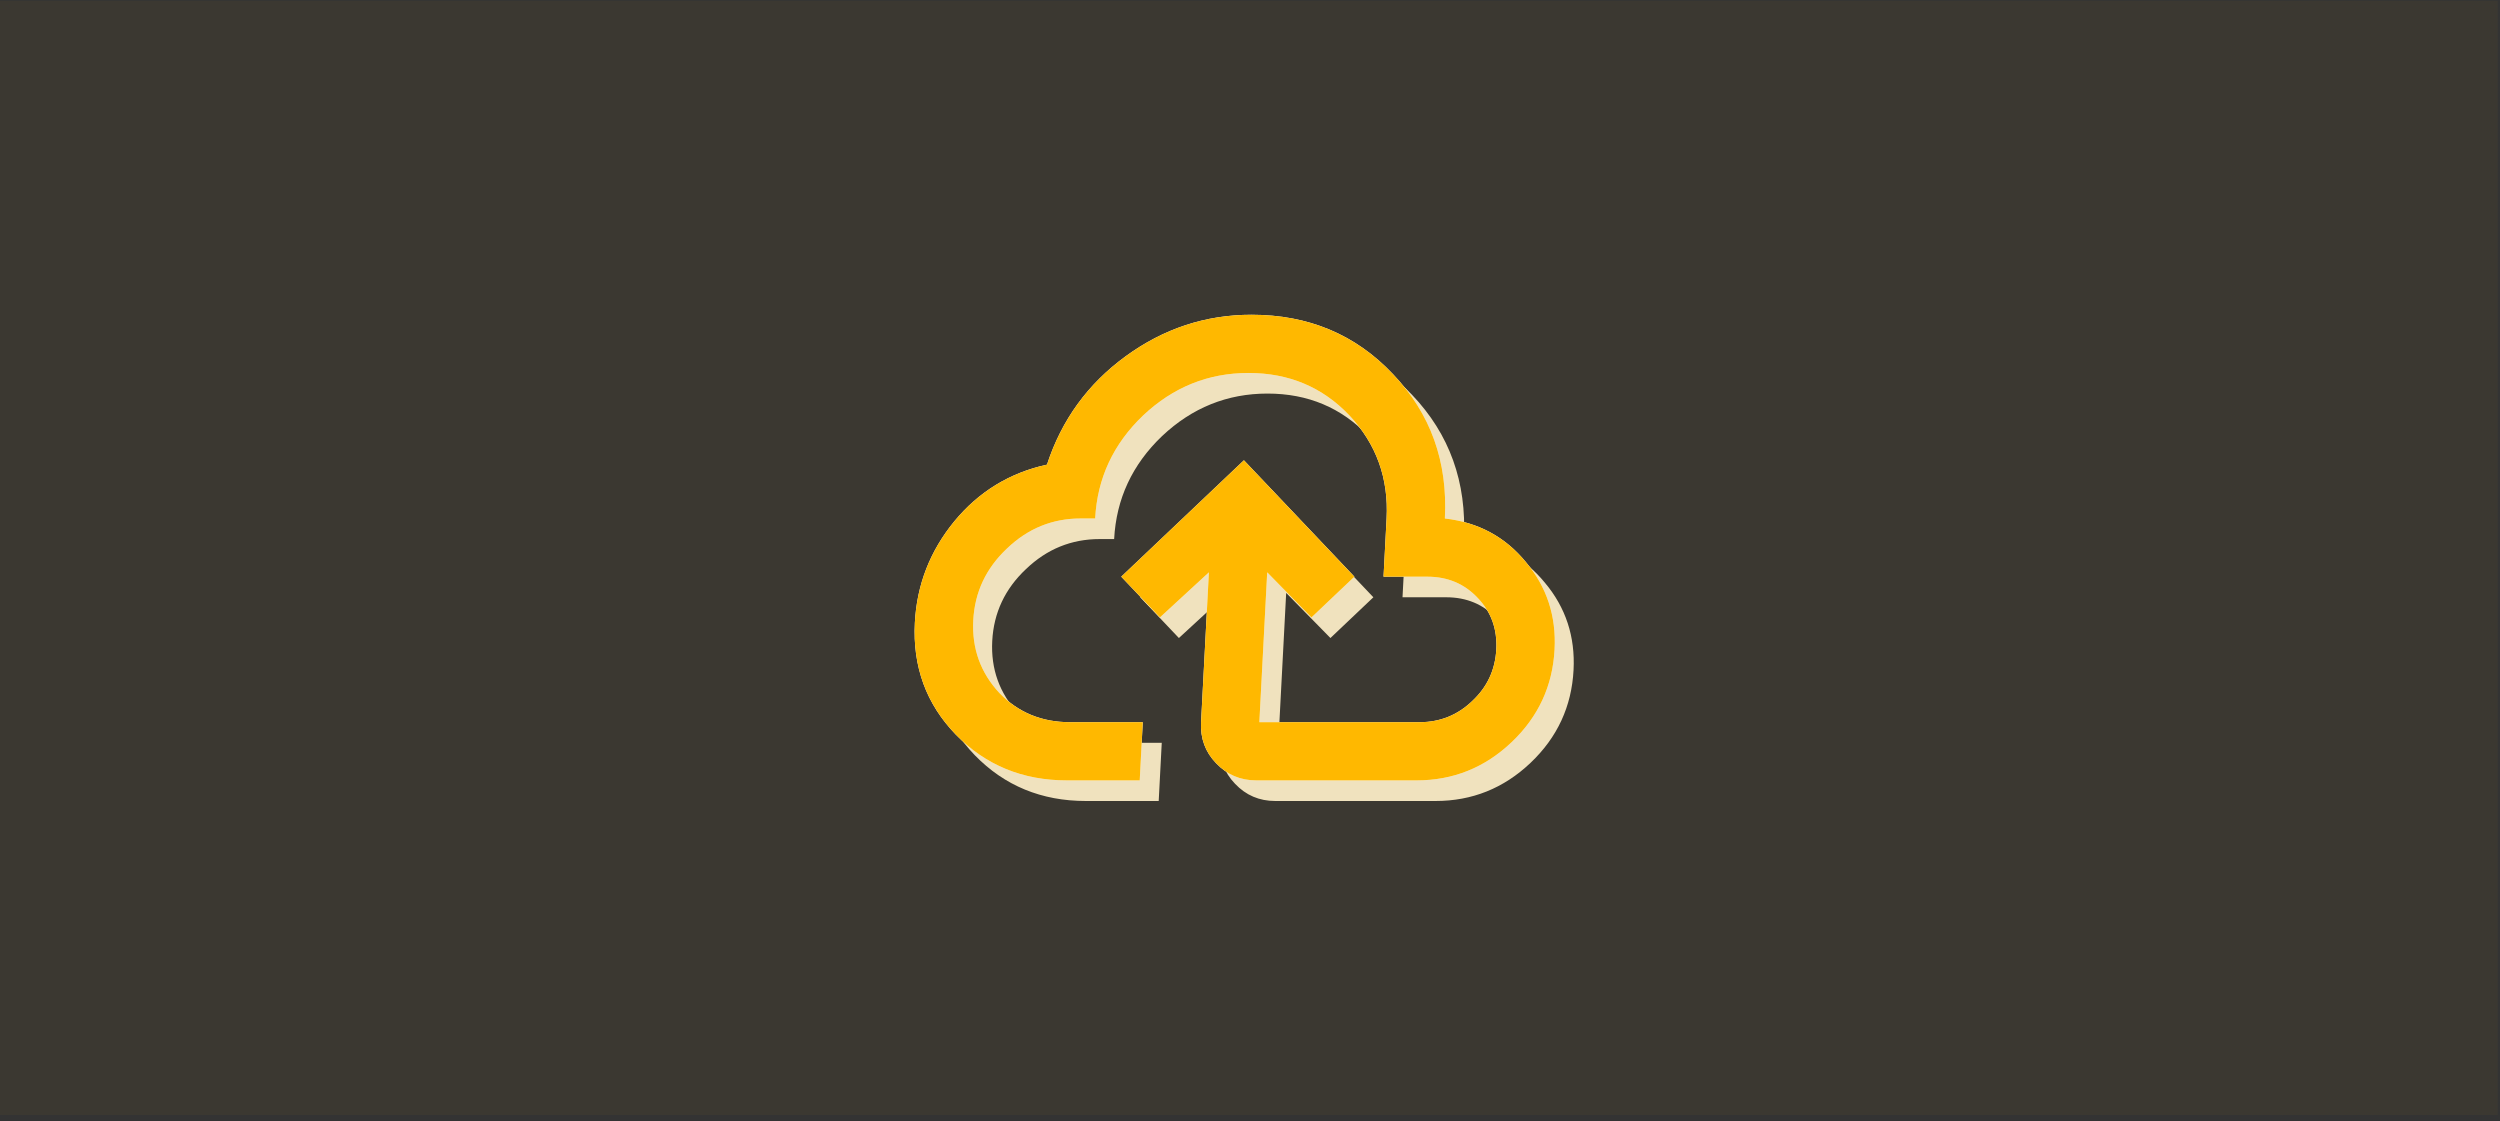
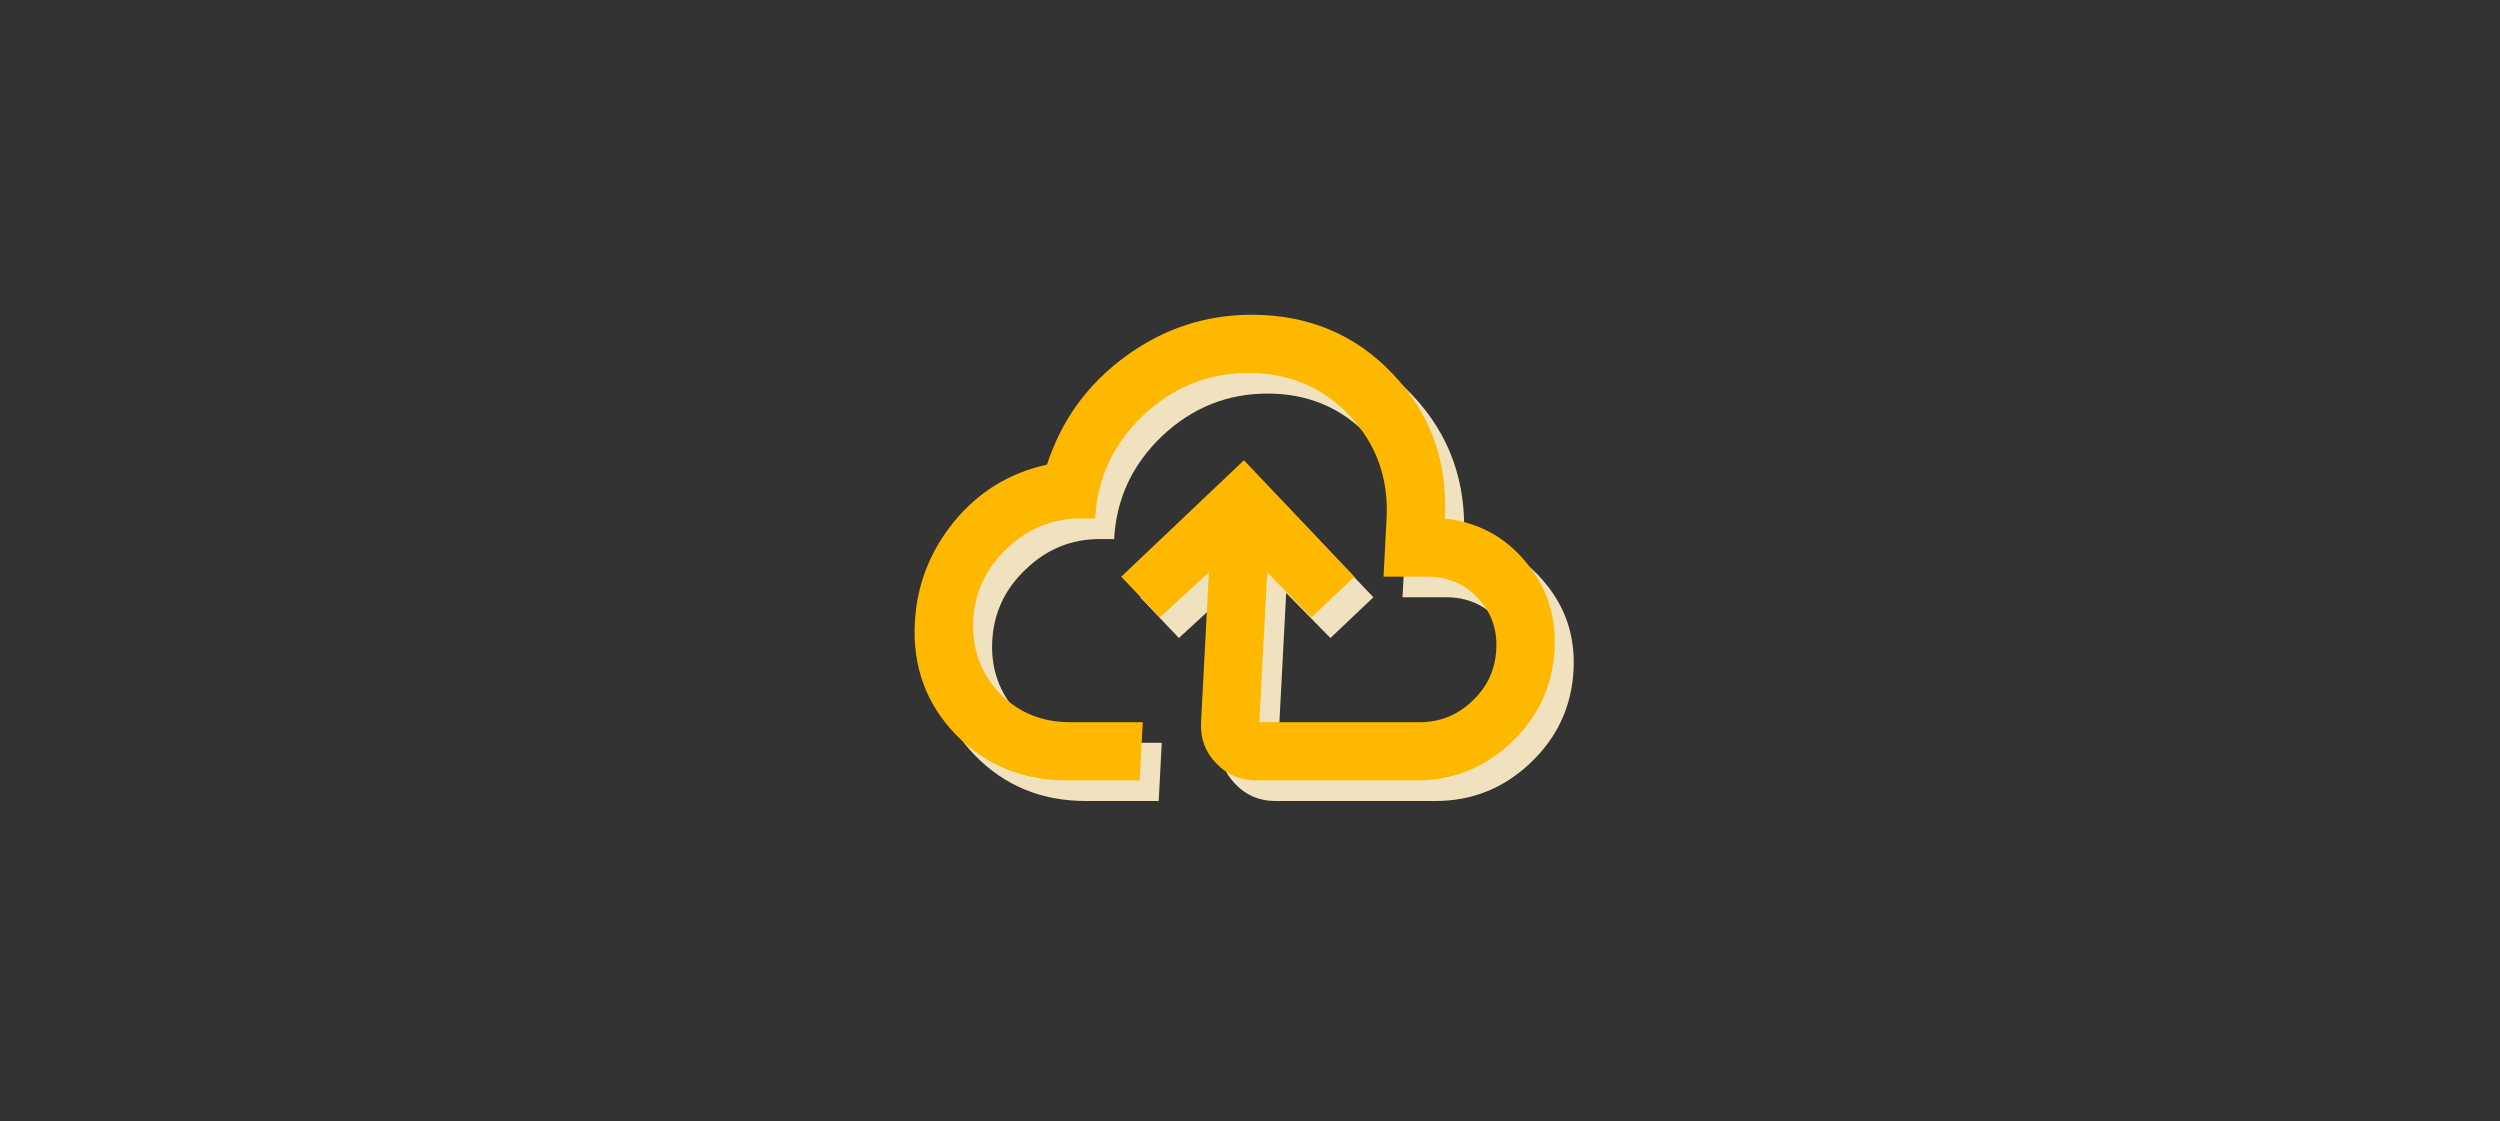
<svg xmlns="http://www.w3.org/2000/svg" width="359" height="161" viewBox="0 0 359 161" fill="none">
  <rect x="0" y="0" width="359" height="161" fill="#333333" stroke="none" />
-   <rect width="358.667" height="160" transform="translate(0 0.111)" fill="#FFB800" fill-opacity="0.04" />
  <path d="M155.928 115.023C149.567 115.023 144.255 112.836 139.993 108.461C135.732 104.06 133.767 98.697 134.099 92.372C134.383 86.939 136.27 82.092 139.757 77.829C143.273 73.566 147.711 70.85 153.073 69.68C155.167 63.272 158.926 58.09 164.35 54.134C169.804 50.15 175.837 48.158 182.448 48.158C190.623 48.158 197.393 51 202.758 56.683C208.153 62.339 210.637 69.248 210.209 77.411C215.006 77.968 218.886 80.058 221.849 83.68C224.842 87.246 226.214 91.425 225.962 96.217C225.688 101.455 223.628 105.898 219.782 109.548C215.936 113.198 211.39 115.023 206.145 115.023H183.129C180.841 115.023 178.918 114.201 177.358 112.557C175.796 110.941 175.076 108.977 175.198 106.664L176.325 85.142L169.29 91.62L163.738 85.769L181.353 69.053L197.216 85.769L191.051 91.62L184.695 85.142L183.567 106.664H206.583C209.513 106.664 212.035 105.648 214.15 103.614C216.292 101.608 217.44 99.142 217.593 96.217C217.746 93.292 216.857 90.826 214.926 88.82C213.024 86.786 210.608 85.769 207.678 85.769H201.401L201.839 77.411C202.142 71.644 200.363 66.713 196.505 62.617C192.645 58.55 187.813 56.516 182.01 56.516C176.235 56.516 171.191 58.55 166.877 62.617C162.589 66.713 160.294 71.644 159.991 77.411H157.899C153.854 77.411 150.333 78.846 147.337 81.716C144.315 84.557 142.698 87.998 142.486 92.038C142.274 96.078 143.528 99.56 146.249 102.485C148.948 105.271 152.321 106.664 156.366 106.664H166.828L166.39 115.023" fill="#F0E2BE" />
-   <path d="M153.202 112.064C146.841 112.064 141.529 109.877 137.267 105.503C133.006 101.101 131.041 95.738 131.373 89.414C131.657 83.981 133.543 79.133 137.031 74.871C140.546 70.608 144.985 67.892 150.347 66.722C152.441 60.314 156.2 55.132 161.624 51.176C167.078 47.192 173.11 45.2 179.722 45.2C187.897 45.2 194.667 48.041 200.032 53.725C205.427 59.38 207.911 66.29 207.483 74.453C212.28 75.01 216.16 77.1 219.123 80.722C222.116 84.288 223.487 88.467 223.236 93.259C222.962 98.496 220.902 102.94 217.056 106.59C213.21 110.239 208.664 112.064 203.419 112.064H180.403C178.115 112.064 176.192 111.242 174.632 109.599C173.07 107.983 172.35 106.019 172.471 103.706L173.599 82.184L166.564 88.662L161.012 82.811L178.627 66.095L194.49 82.811L188.325 88.662L181.969 82.184L180.841 103.706H203.857C206.787 103.706 209.309 102.689 211.424 100.656C213.566 98.65 214.713 96.184 214.867 93.259C215.02 90.333 214.131 87.868 212.2 85.862C210.297 83.828 207.882 82.811 204.952 82.811H198.675L199.113 74.453C199.415 68.686 197.637 63.755 193.779 59.659C189.919 55.592 185.087 53.558 179.284 53.558C173.509 53.558 168.465 55.592 164.151 59.659C159.863 63.755 157.568 68.686 157.265 74.453H155.173C151.128 74.453 147.607 75.888 144.611 78.757C141.589 81.599 139.971 85.04 139.76 89.08C139.548 93.119 140.802 96.602 143.523 99.527C146.222 102.313 149.595 103.706 153.64 103.706H164.102L163.664 112.064" fill="white" />
  <path d="M153.202 112.064C146.841 112.064 141.529 109.877 137.267 105.503C133.006 101.101 131.041 95.738 131.373 89.414C131.657 83.981 133.543 79.133 137.031 74.871C140.546 70.608 144.985 67.892 150.347 66.722C152.441 60.314 156.2 55.132 161.624 51.176C167.078 47.192 173.11 45.2 179.722 45.2C187.897 45.2 194.667 48.041 200.032 53.725C205.427 59.38 207.911 66.29 207.483 74.453C212.28 75.01 216.16 77.1 219.123 80.722C222.116 84.288 223.487 88.467 223.236 93.259C222.962 98.496 220.902 102.94 217.056 106.59C213.21 110.239 208.664 112.064 203.419 112.064H180.403C178.115 112.064 176.192 111.242 174.632 109.599C173.07 107.983 172.35 106.019 172.471 103.706L173.599 82.184L166.564 88.662L161.012 82.811L178.627 66.095L194.49 82.811L188.325 88.662L181.969 82.184L180.841 103.706H203.857C206.787 103.706 209.309 102.689 211.424 100.656C213.566 98.65 214.713 96.184 214.867 93.259C215.02 90.333 214.131 87.868 212.2 85.862C210.297 83.828 207.882 82.811 204.952 82.811H198.675L199.113 74.453C199.415 68.686 197.637 63.755 193.779 59.659C189.919 55.592 185.087 53.558 179.284 53.558C173.509 53.558 168.465 55.592 164.151 59.659C159.863 63.755 157.568 68.686 157.265 74.453H155.173C151.128 74.453 147.607 75.888 144.611 78.757C141.589 81.599 139.971 85.04 139.76 89.08C139.548 93.119 140.802 96.602 143.523 99.527C146.222 102.313 149.595 103.706 153.64 103.706H164.102L163.664 112.064" fill="#FFB800" />
</svg>